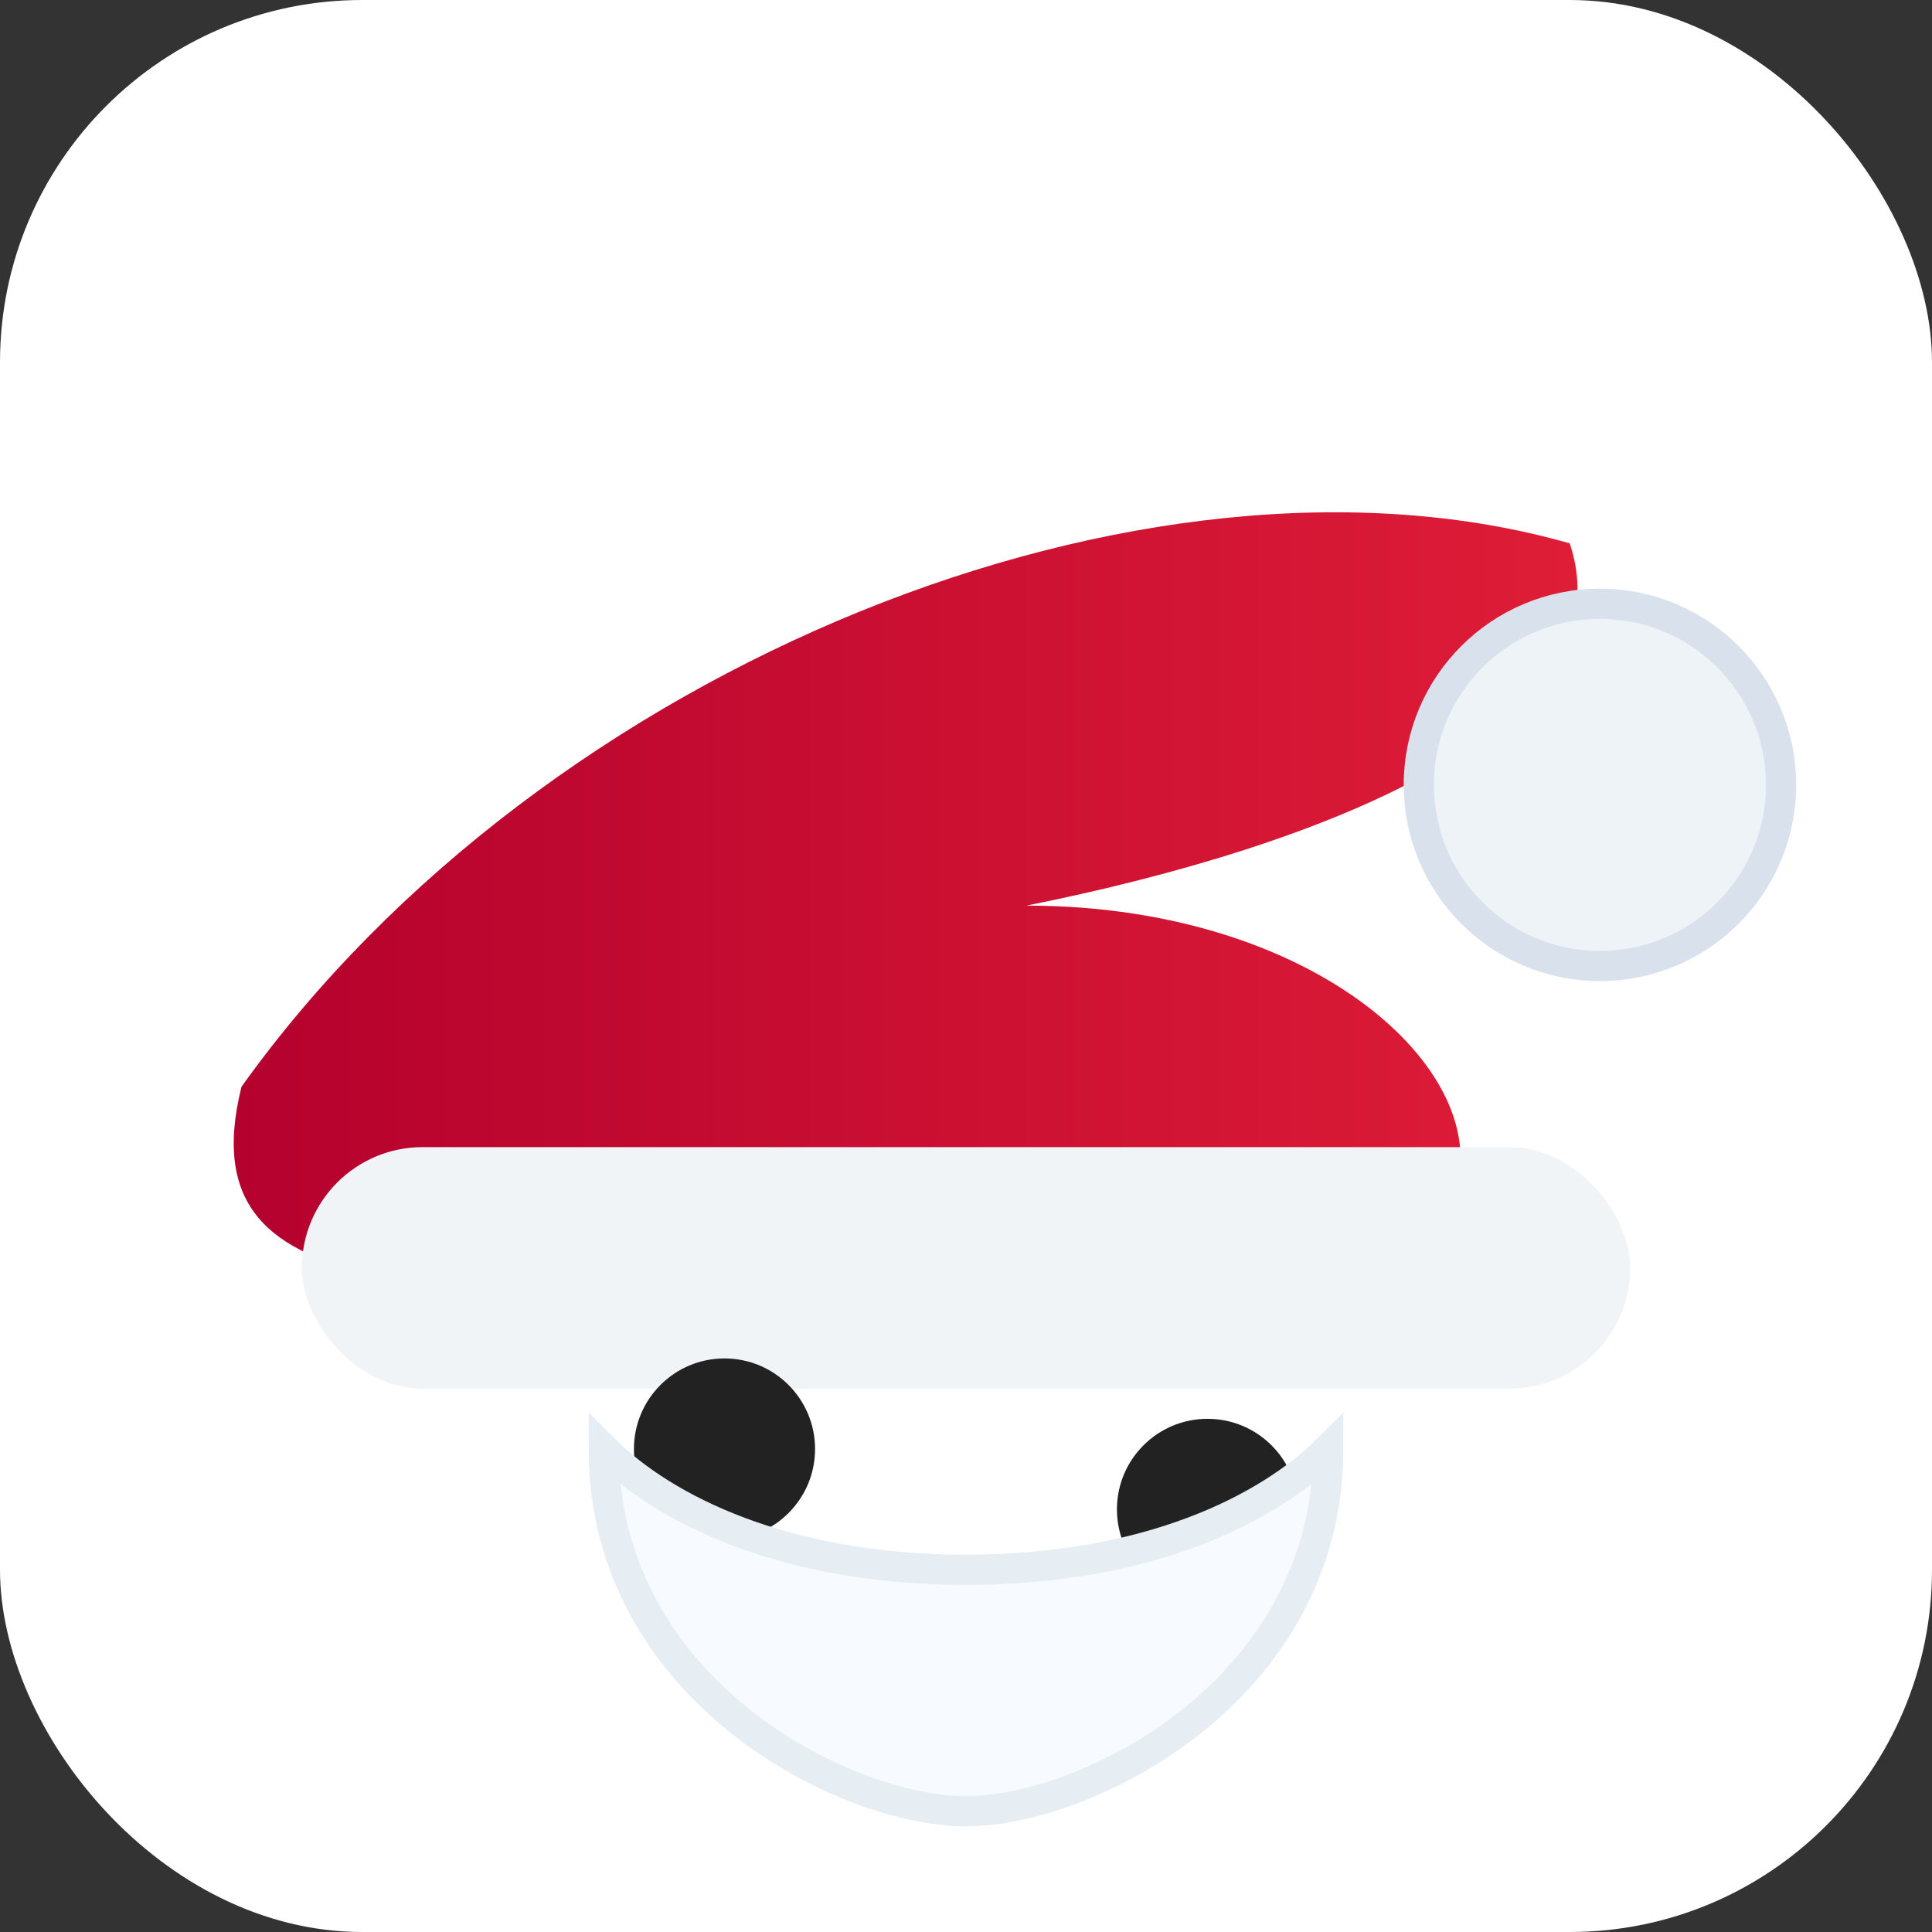
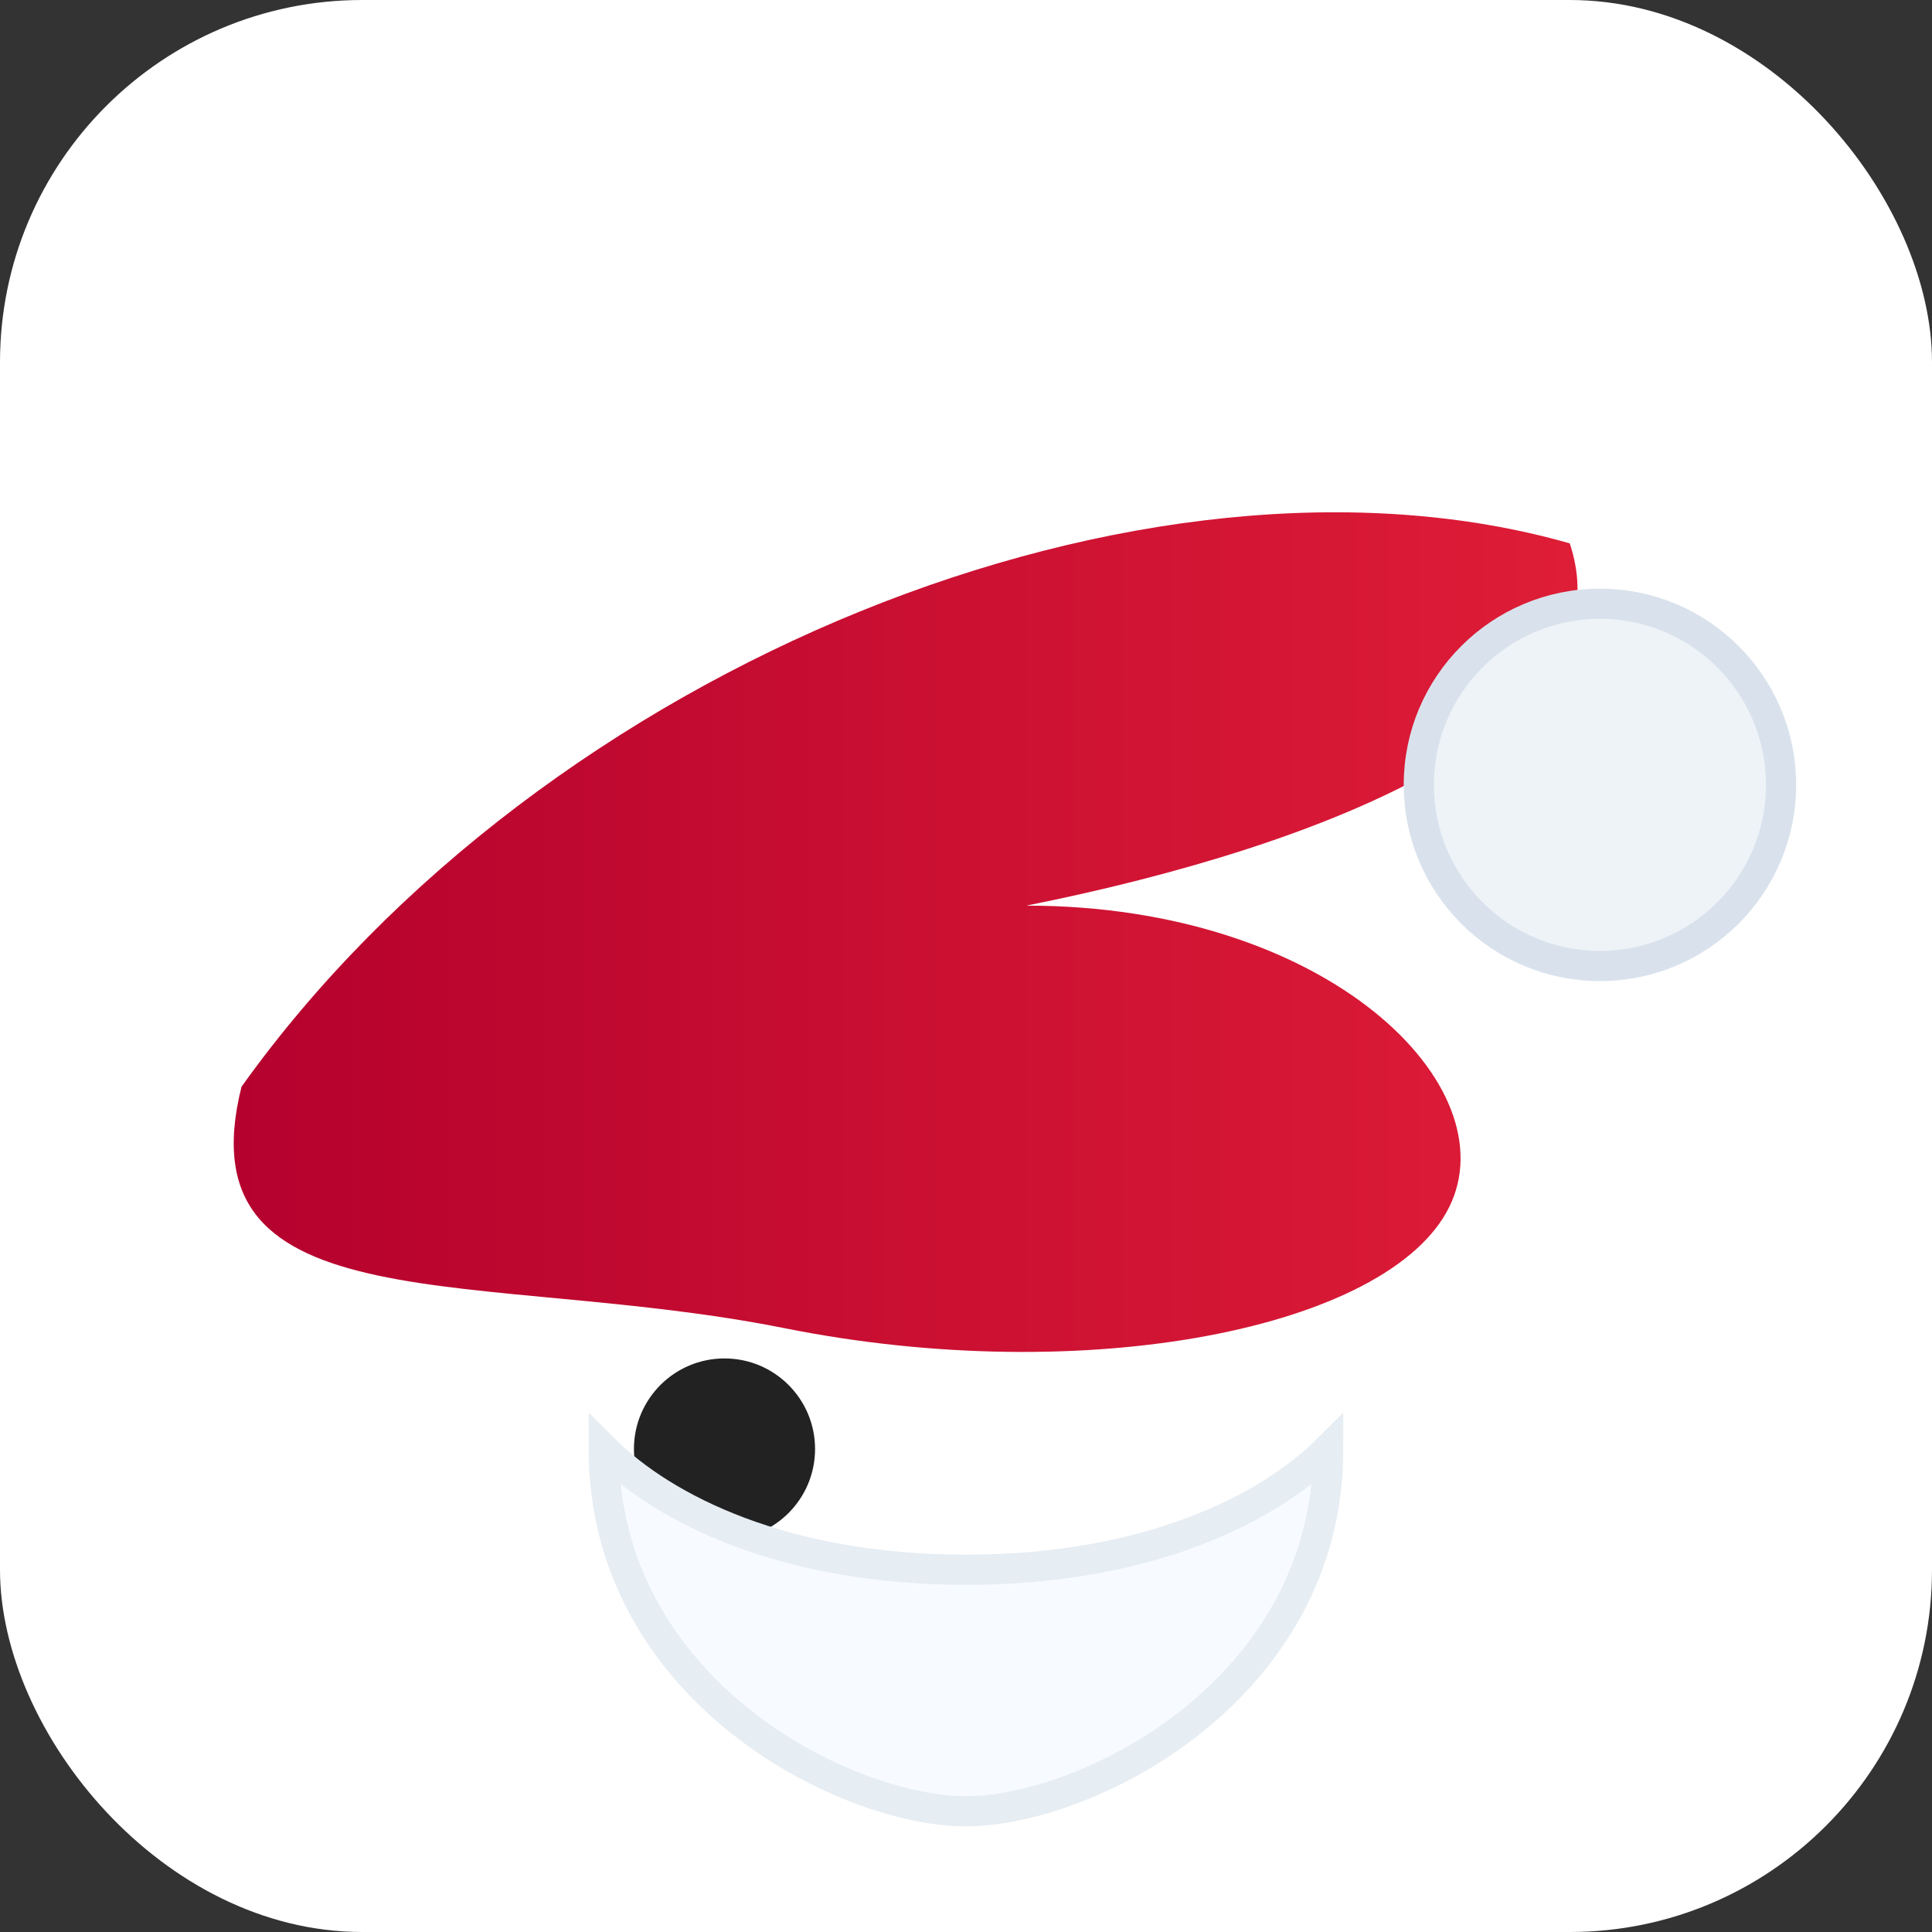
<svg xmlns="http://www.w3.org/2000/svg" viewBox="0 0 64 64">
  <rect x="0" y="0" width="64" height="64" fill="#333333" stroke="none" />
  <defs>
    <linearGradient id="g" x1="0" x2="1">
      <stop offset="0" stop-color="#b3002d" />
      <stop offset="1" stop-color="#e01e37" />
    </linearGradient>
  </defs>
  <rect width="64" height="64" rx="12" fill="#ffffff" />
  <path d="M8 36c10-14 30-22 44-18 2 6-8 10-18 12 10 0 16 6 14 10-2 4-12 6-22 4S6 44 8 36z" fill="url(#g)" />
-   <rect x="10" y="38" width="44" height="8" rx="4" fill="#f0f4f7" />
  <circle cx="53" cy="26" r="6" fill="#eef3f7" stroke="#d9e2ec" stroke-width="1" />
  <circle cx="24" cy="48" r="3" fill="#222" />
-   <circle cx="40" cy="50" r="3" fill="#222" />
  <path d="M20 48c0 8 8 12 12 12s12-4 12-12c-2 2-6 4-12 4s-10-2-12-4z" fill="#f7fbff" stroke="#e6edf3" stroke-width="1" />
</svg>